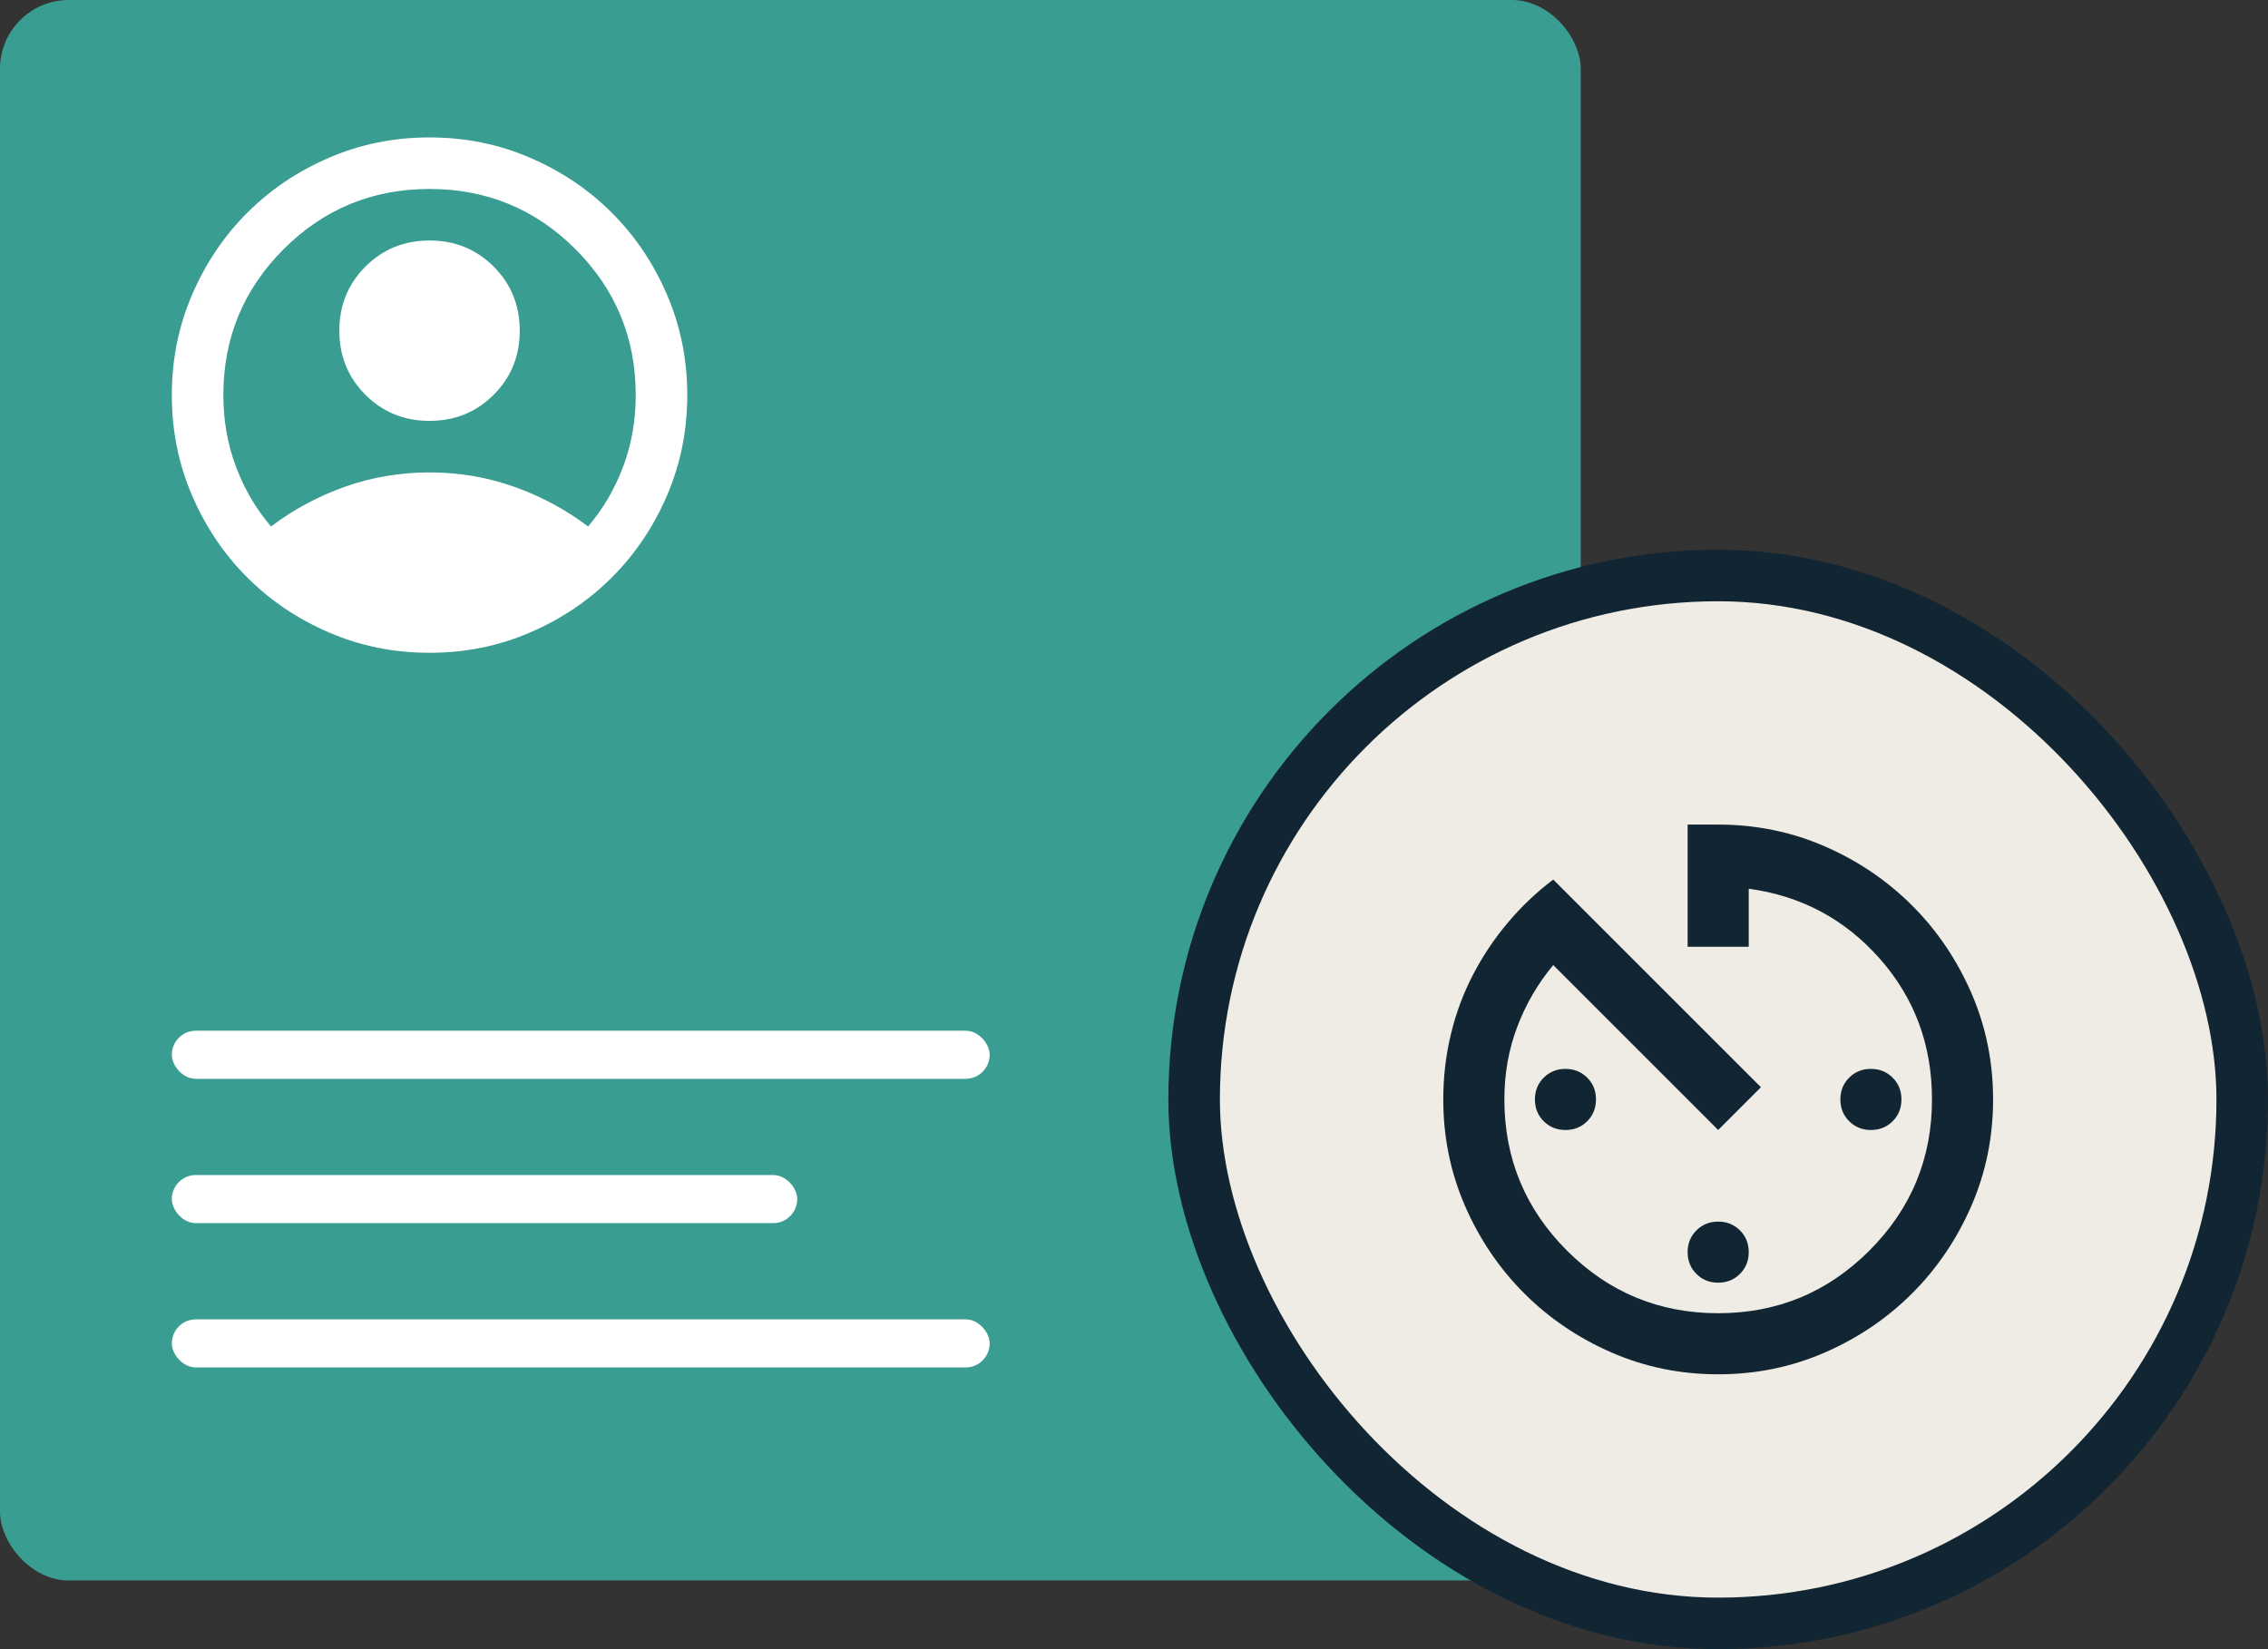
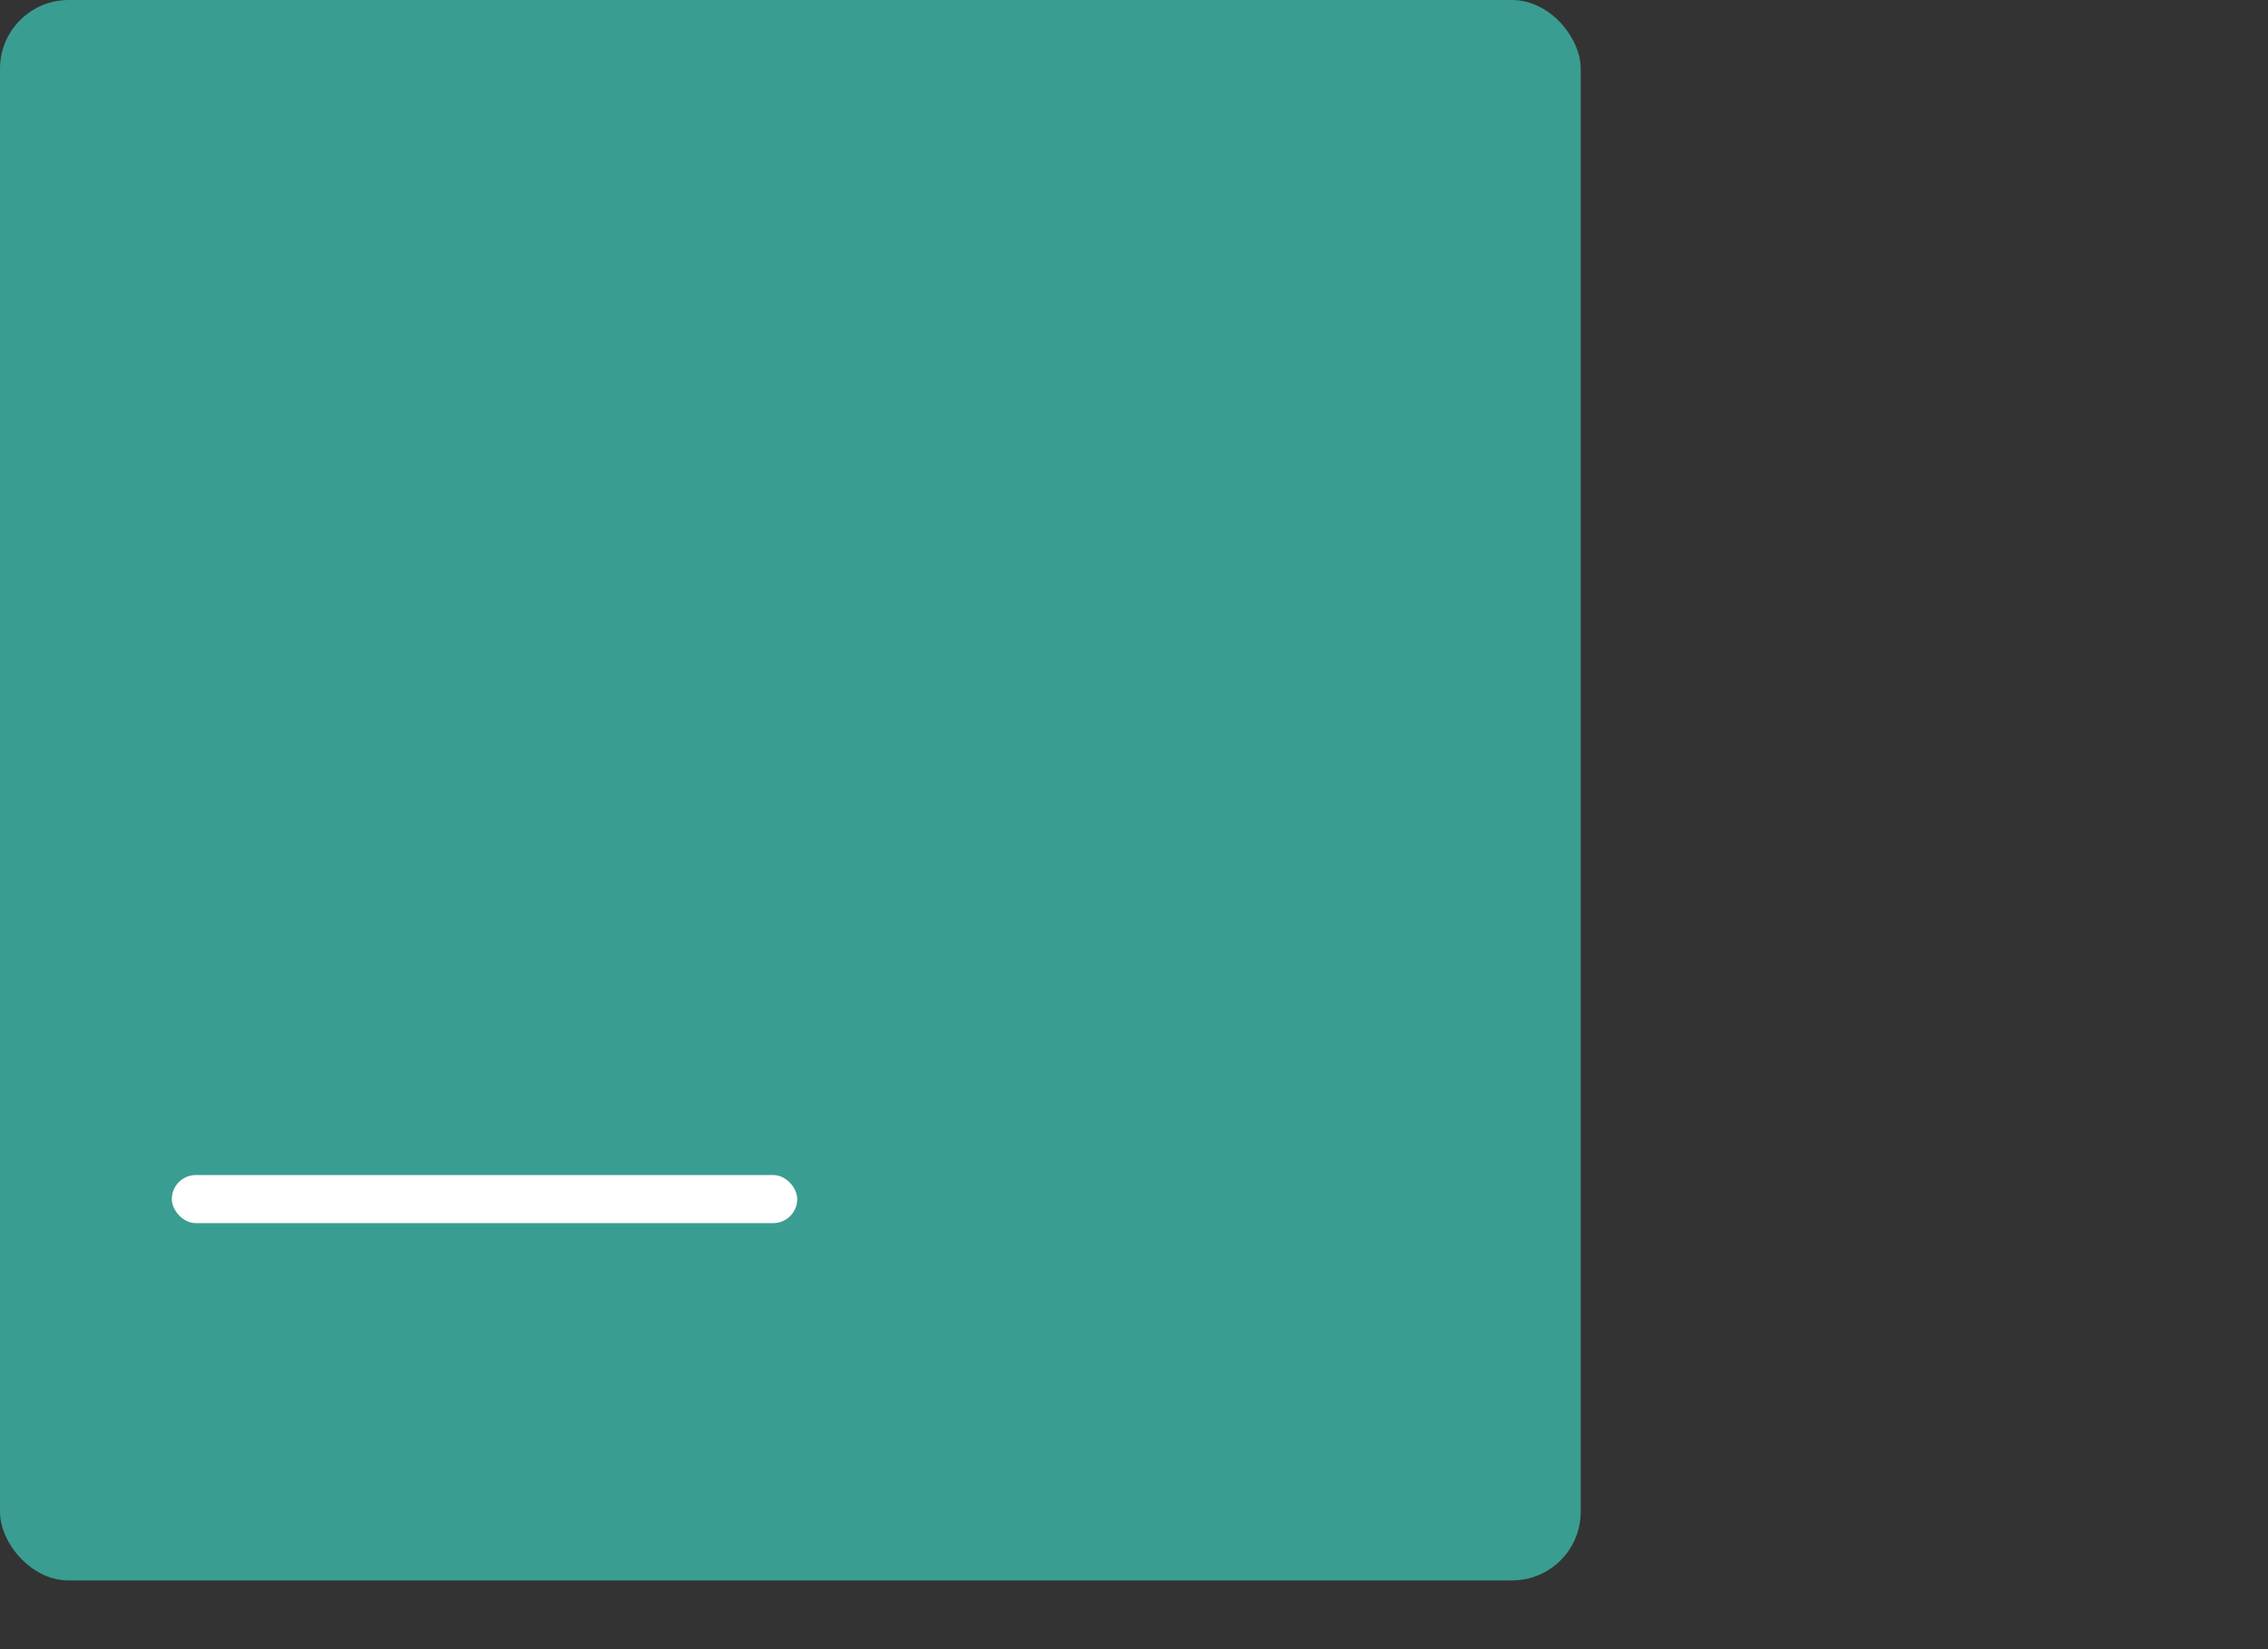
<svg xmlns="http://www.w3.org/2000/svg" width="66" height="48" viewBox="0 0 66 48" fill="none">
  <rect x="0" y="0" width="66" height="48" fill="#333333" stroke="none" />
  <rect width="46" height="46" rx="2" fill="#3A9D91" />
-   <rect x="34.75" y="16.75" width="30.5" height="30.5" rx="15.25" fill="#EEECE5" stroke="#122532" stroke-width="1.5" />
-   <path d="M50 40C48.904 40 47.87 39.789 46.9 39.367C45.93 38.944 45.081 38.37 44.356 37.644C43.63 36.919 43.056 36.07 42.633 35.1C42.211 34.13 42 33.096 42 32C42 31.348 42.074 30.715 42.222 30.1C42.37 29.485 42.585 28.907 42.867 28.367C43.148 27.826 43.485 27.322 43.878 26.856C44.27 26.389 44.711 25.97 45.2 25.6L51.244 31.644L50 32.889L45.2 28.089C44.756 28.622 44.407 29.218 44.156 29.878C43.904 30.537 43.778 31.244 43.778 32C43.778 33.718 44.385 35.185 45.6 36.4C46.815 37.615 48.282 38.222 50 38.222C51.718 38.222 53.185 37.615 54.4 36.4C55.615 35.185 56.222 33.718 56.222 32C56.222 30.415 55.715 29.048 54.7 27.9C53.685 26.752 52.415 26.074 50.889 25.867V27.556H49.111V24H50C51.096 24 52.13 24.211 53.1 24.633C54.07 25.056 54.919 25.63 55.644 26.356C56.37 27.081 56.944 27.93 57.367 28.9C57.789 29.87 58 30.904 58 32C58 33.096 57.789 34.13 57.367 35.1C56.944 36.07 56.37 36.919 55.644 37.644C54.919 38.37 54.07 38.944 53.1 39.367C52.13 39.789 51.096 40 50 40ZM45.556 32.889C45.304 32.889 45.093 32.804 44.922 32.633C44.752 32.463 44.667 32.252 44.667 32C44.667 31.748 44.752 31.537 44.922 31.367C45.093 31.196 45.304 31.111 45.556 31.111C45.807 31.111 46.019 31.196 46.189 31.367C46.359 31.537 46.444 31.748 46.444 32C46.444 32.252 46.359 32.463 46.189 32.633C46.019 32.804 45.807 32.889 45.556 32.889ZM50 37.333C49.748 37.333 49.537 37.248 49.367 37.078C49.196 36.907 49.111 36.696 49.111 36.444C49.111 36.193 49.196 35.981 49.367 35.811C49.537 35.641 49.748 35.556 50 35.556C50.252 35.556 50.463 35.641 50.633 35.811C50.804 35.981 50.889 36.193 50.889 36.444C50.889 36.696 50.804 36.907 50.633 37.078C50.463 37.248 50.252 37.333 50 37.333ZM54.444 32.889C54.193 32.889 53.981 32.804 53.811 32.633C53.641 32.463 53.556 32.252 53.556 32C53.556 31.748 53.641 31.537 53.811 31.367C53.981 31.196 54.193 31.111 54.444 31.111C54.696 31.111 54.907 31.196 55.078 31.367C55.248 31.537 55.333 31.748 55.333 32C55.333 32.252 55.248 32.463 55.078 32.633C54.907 32.804 54.696 32.889 54.444 32.889Z" fill="#122532" />
-   <path d="M7.888 15.325C8.525 14.838 9.238 14.453 10.025 14.172C10.812 13.891 11.637 13.75 12.5 13.75C13.363 13.75 14.188 13.891 14.975 14.172C15.762 14.453 16.475 14.838 17.113 15.325C17.55 14.812 17.891 14.231 18.134 13.581C18.378 12.931 18.5 12.238 18.5 11.5C18.5 9.838 17.916 8.422 16.747 7.253C15.578 6.084 14.162 5.5 12.5 5.5C10.838 5.5 9.422 6.084 8.253 7.253C7.084 8.422 6.5 9.838 6.5 11.5C6.5 12.238 6.622 12.931 6.866 13.581C7.109 14.231 7.45 14.812 7.888 15.325ZM12.5 12.25C11.762 12.25 11.141 11.997 10.634 11.491C10.128 10.984 9.875 10.363 9.875 9.625C9.875 8.887 10.128 8.266 10.634 7.759C11.141 7.253 11.762 7 12.5 7C13.238 7 13.859 7.253 14.366 7.759C14.872 8.266 15.125 8.887 15.125 9.625C15.125 10.363 14.872 10.984 14.366 11.491C13.859 11.997 13.238 12.25 12.5 12.25ZM12.5 19C11.463 19 10.488 18.803 9.575 18.409C8.662 18.016 7.869 17.481 7.194 16.806C6.519 16.131 5.984 15.338 5.591 14.425C5.197 13.512 5 12.537 5 11.5C5 10.463 5.197 9.488 5.591 8.575C5.984 7.662 6.519 6.869 7.194 6.194C7.869 5.519 8.662 4.984 9.575 4.591C10.488 4.197 11.463 4 12.5 4C13.537 4 14.512 4.197 15.425 4.591C16.337 4.984 17.131 5.519 17.806 6.194C18.481 6.869 19.016 7.662 19.409 8.575C19.803 9.488 20 10.463 20 11.5C20 12.537 19.803 13.512 19.409 14.425C19.016 15.338 18.481 16.131 17.806 16.806C17.131 17.481 16.337 18.016 15.425 18.409C14.512 18.803 13.537 19 12.5 19Z" fill="white" />
-   <rect x="5" y="30" width="23.8" height="1.4" rx="0.7" fill="white" />
-   <rect x="5" y="38.4" width="23.8" height="1.4" rx="0.7" fill="white" />
  <rect x="5" y="34.2" width="18.2" height="1.4" rx="0.7" fill="white" />
</svg>